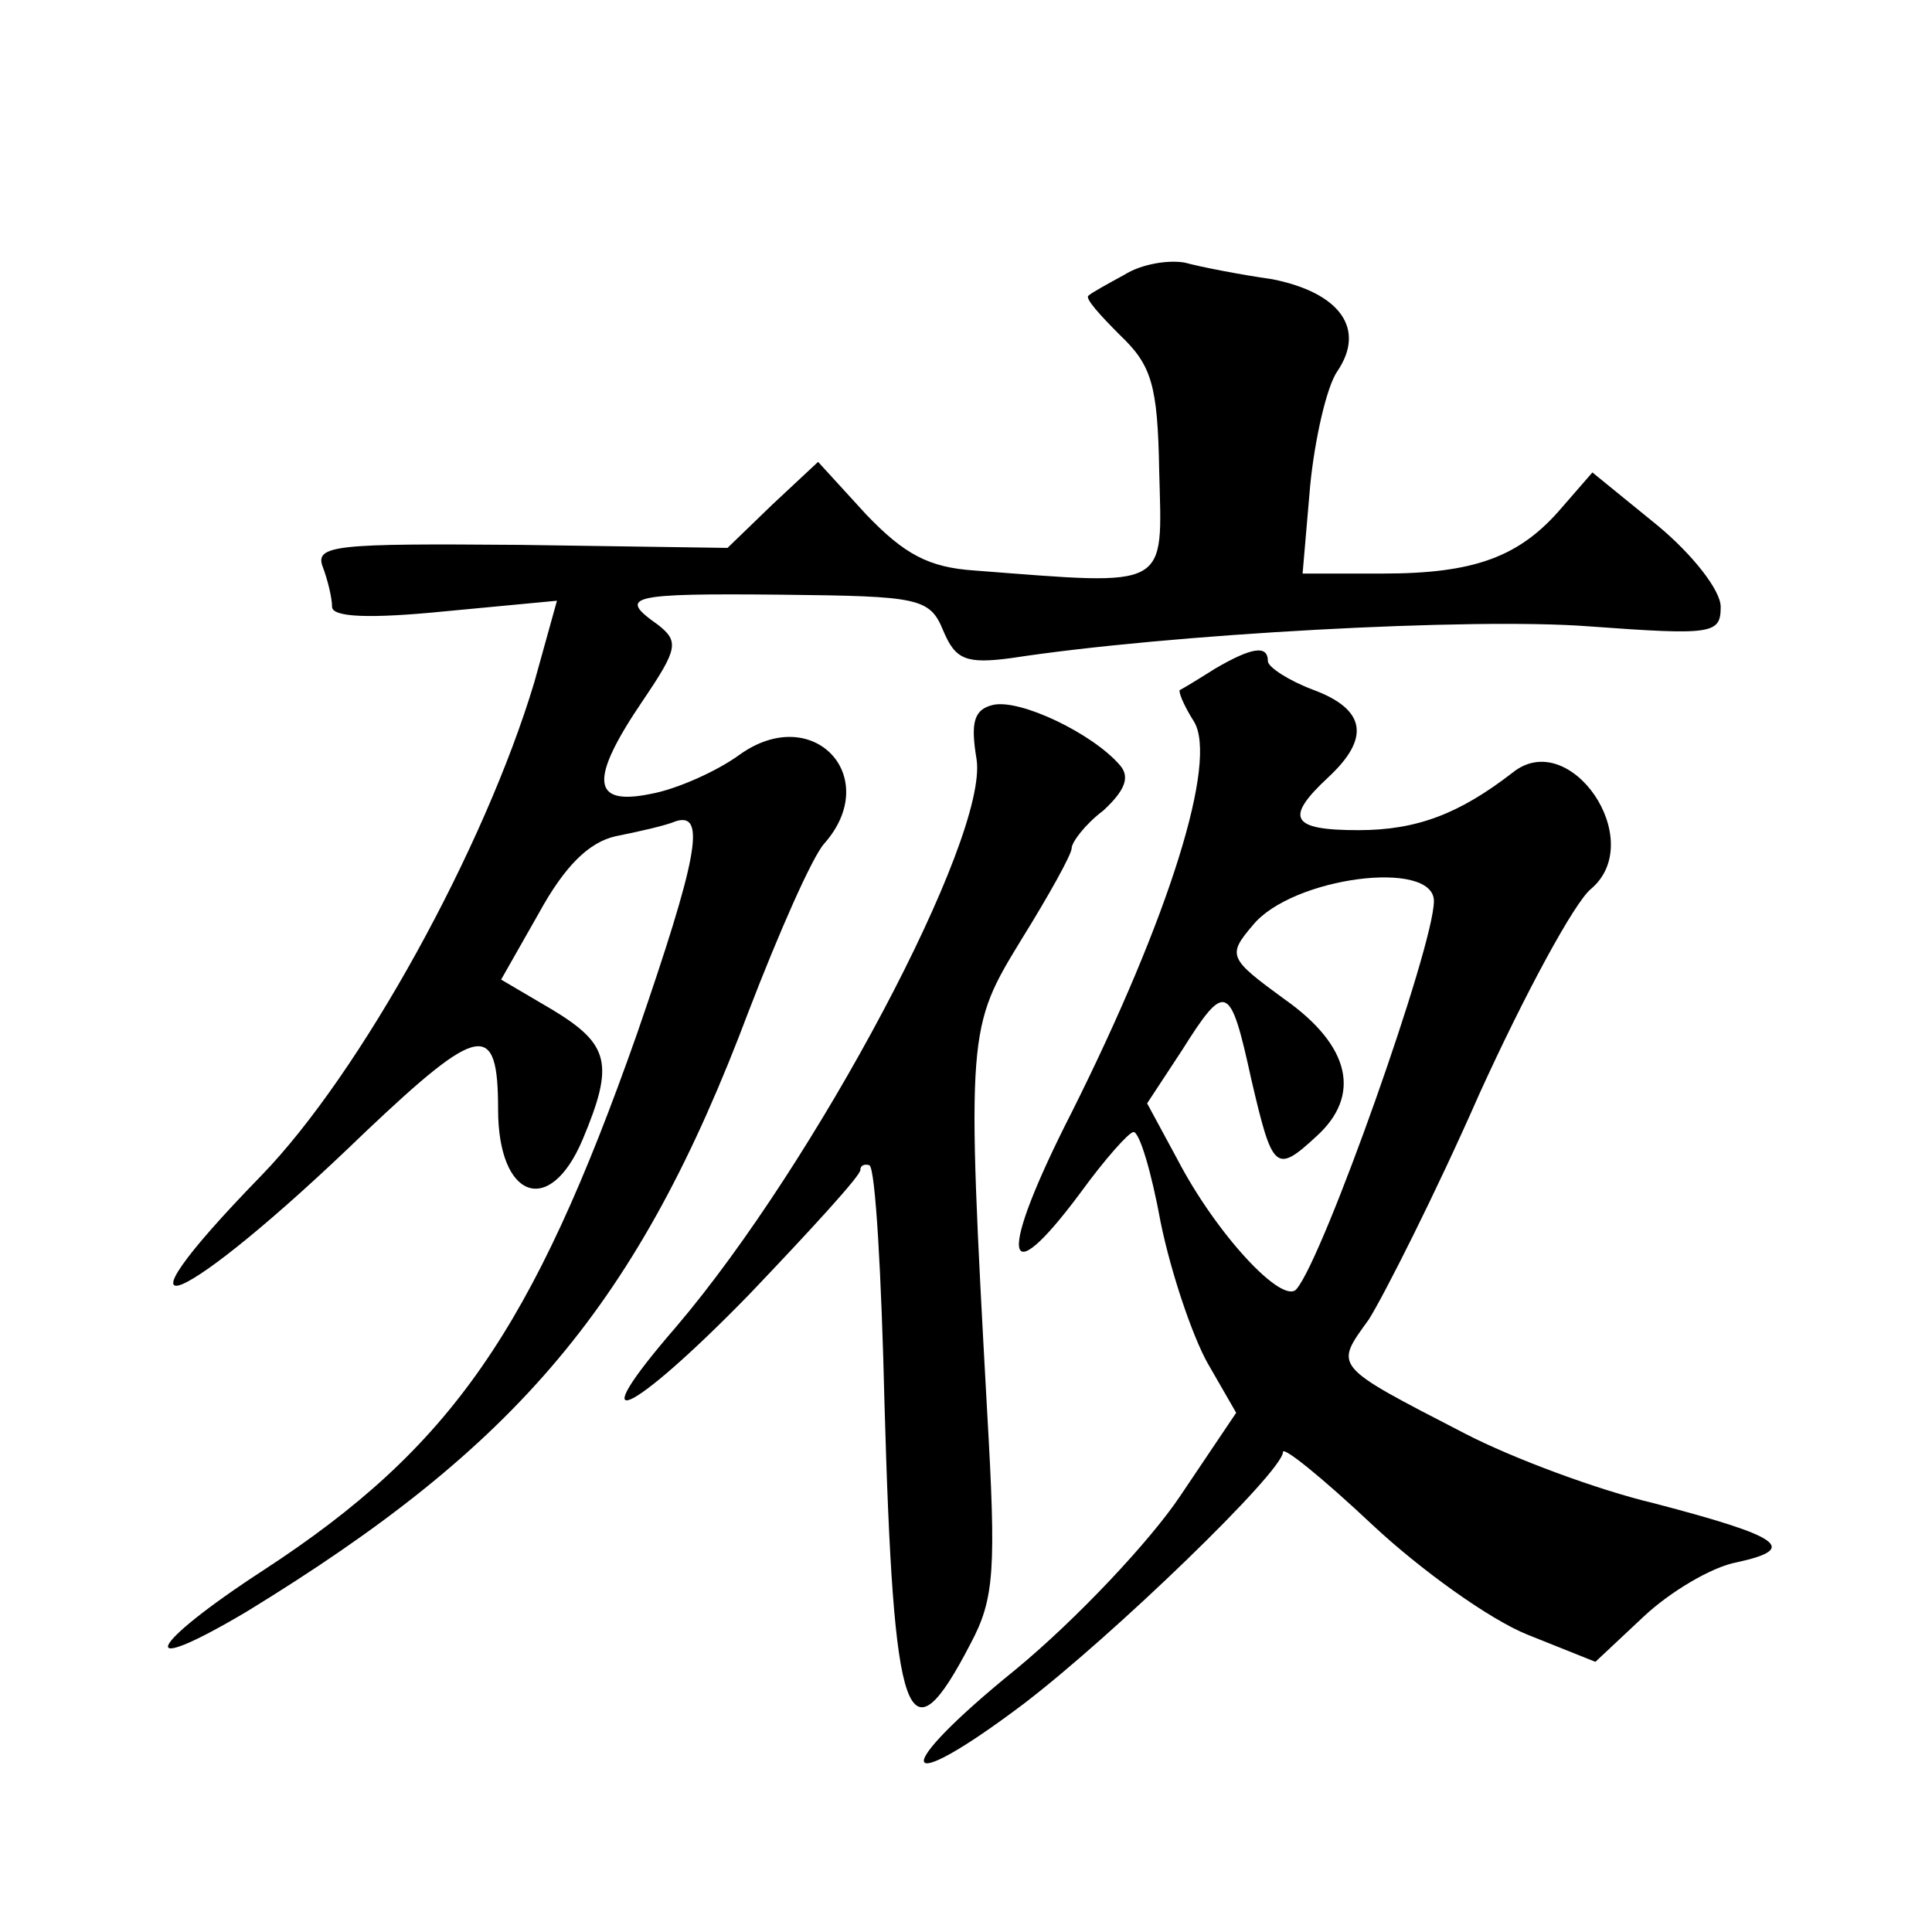
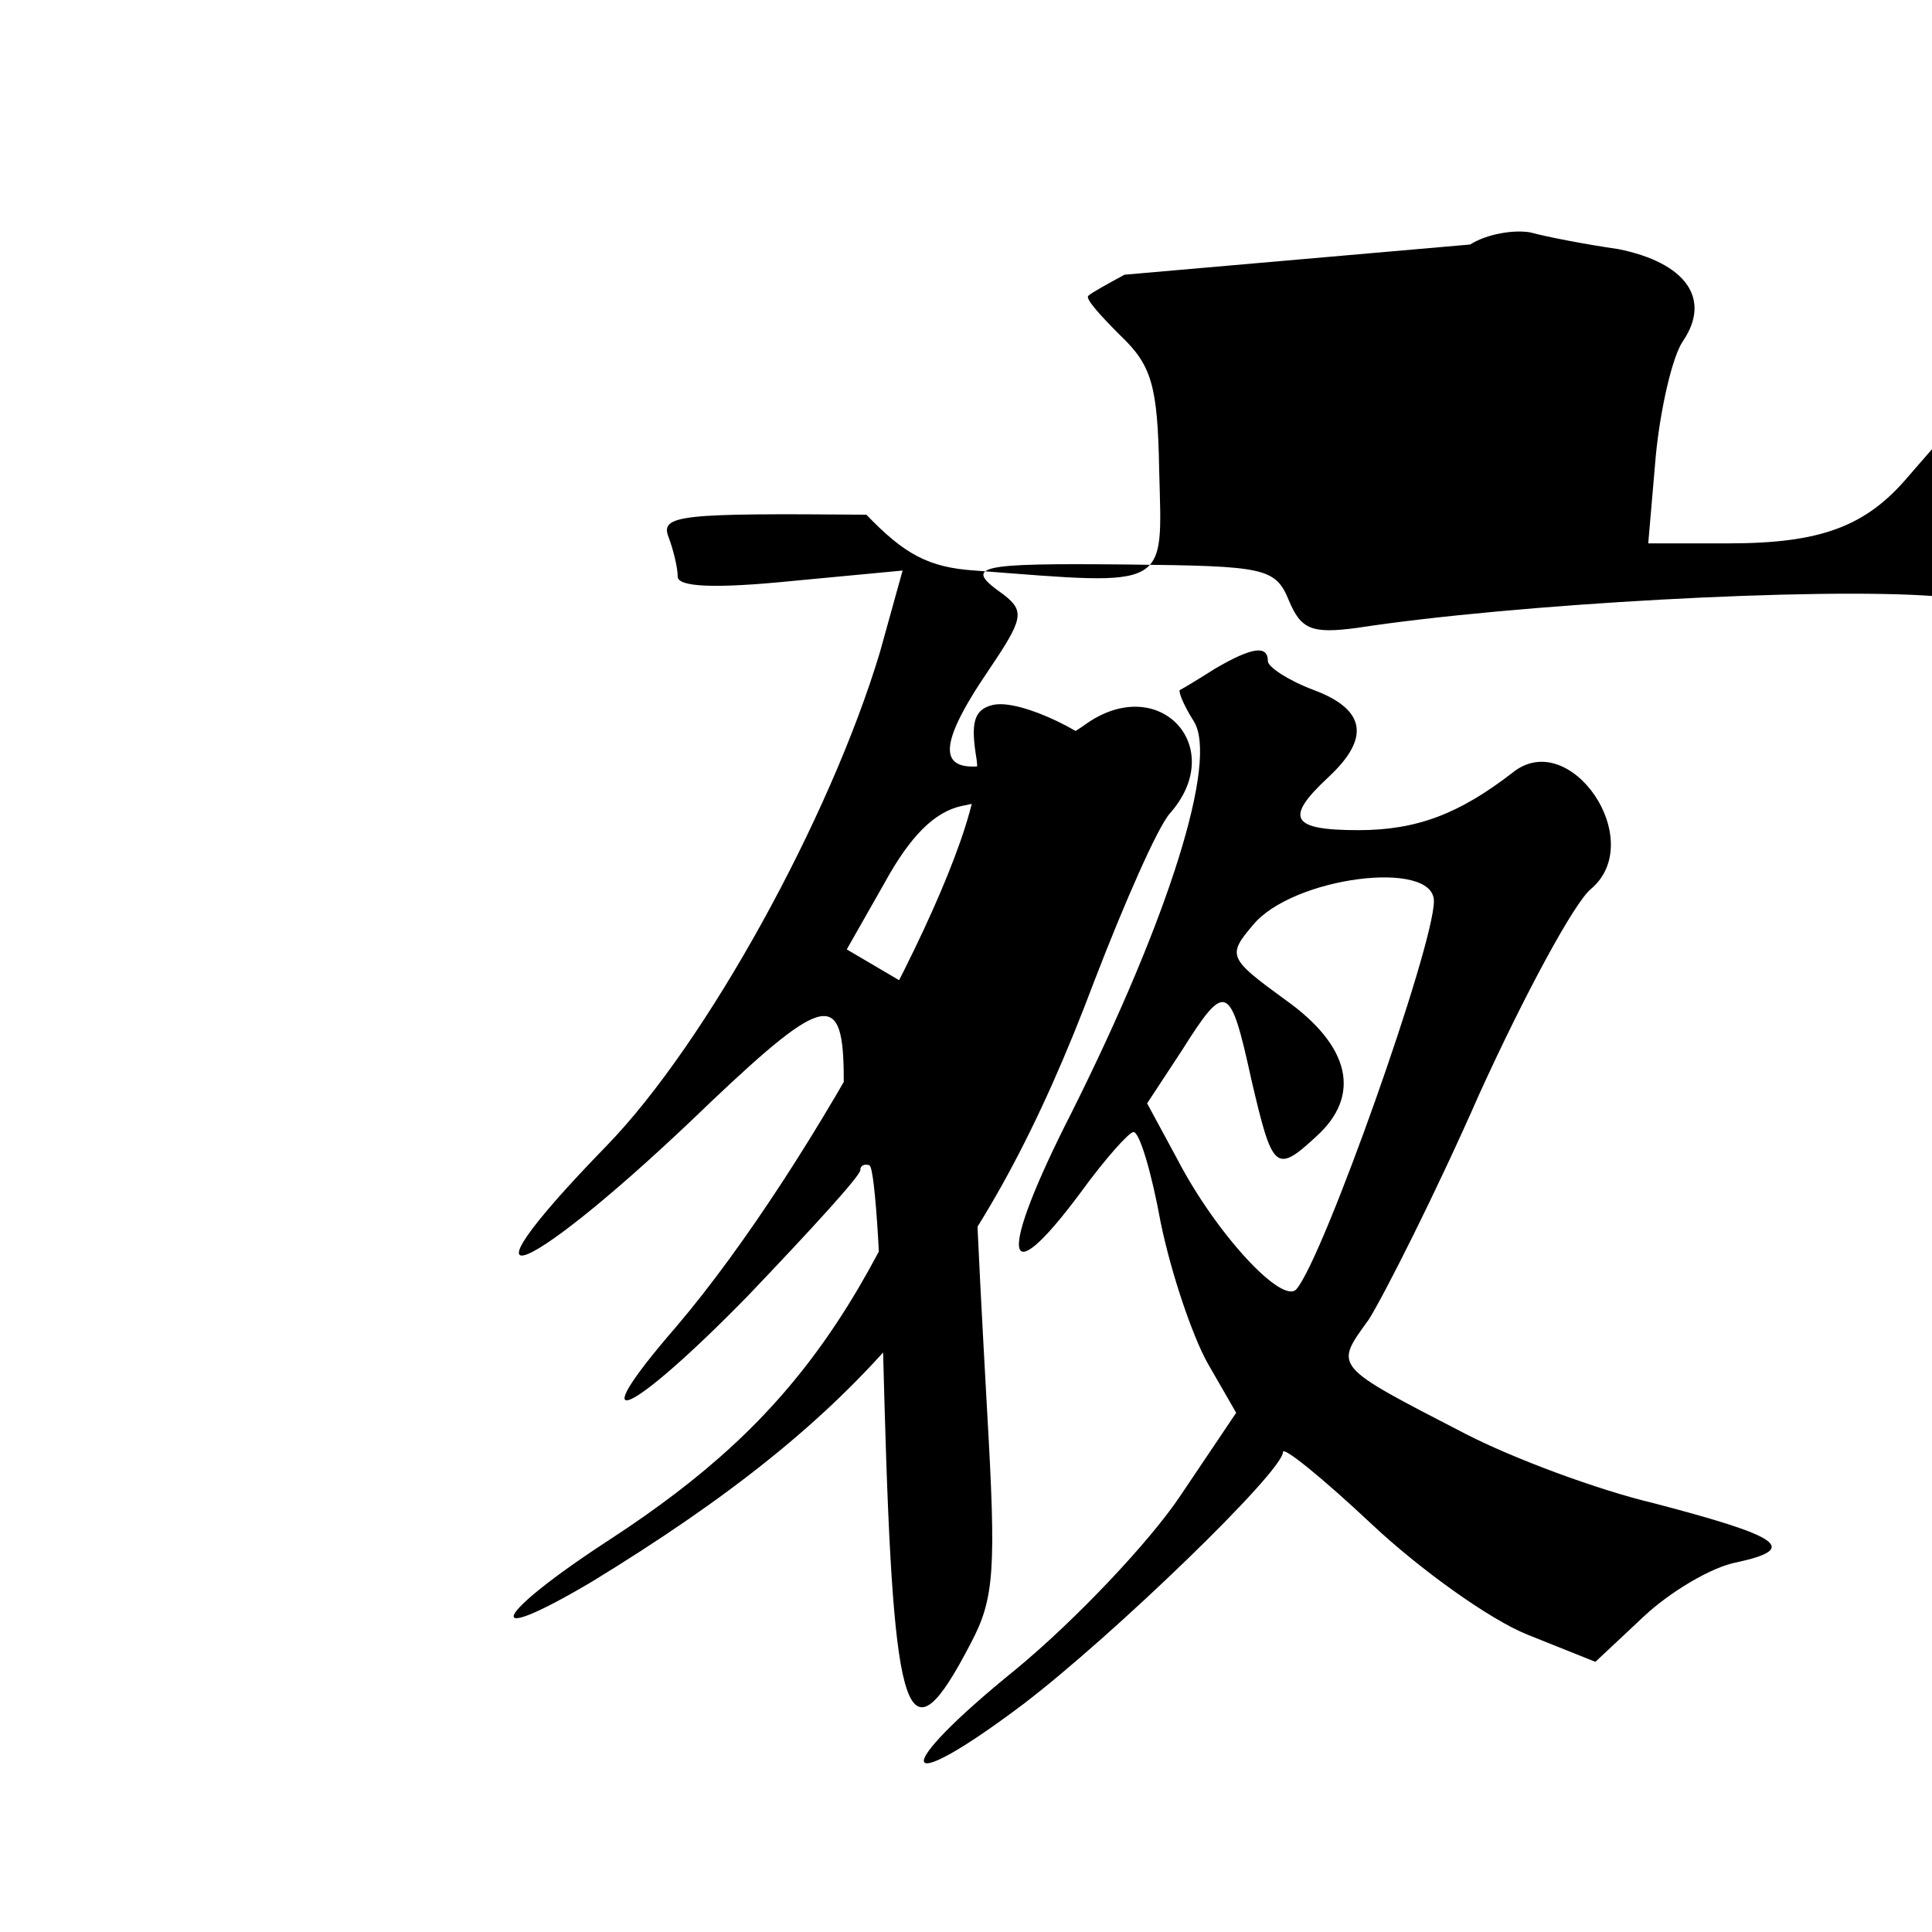
<svg xmlns="http://www.w3.org/2000/svg" version="1.0" width="128pt" height="128pt" viewBox="0 0 128 128" preserveAspectRatio="xMidYMid meet">
  <g transform="translate(0,128) scale(0.1,-0.1)" fill="#0" stroke="none">
-     <path d="M745 1098 c-11 -6 -22 -12 -24 -14 -2 -2 8 -13 21 -26 21 -20 25 -33 26 -90 2 -79 8 -76 -122 -66 -31 2 -47 11 -72 37 l-32 35 -30 -28 -30 -29 -137 2 c-123 1 -137 0 -131 -15 3 -8 6 -20 6 -26 0 -7 25 -8 75 -3 l74 7 -15 -54 c-33 -110 -115 -259 -181 -327 -109 -112 -53 -89 69 29 76 72 88 74 88 15 0 -59 34 -72 56 -20 21 50 18 63 -20 86 l-34 20 25 44 c17 31 33 47 51 51 15 3 33 7 40 10 20 6 14 -25 -26 -141 -69 -196 -123 -274 -247 -355 -77 -50 -88 -73 -12 -28 180 110 260 204 333 398 20 52 42 102 50 111 39 44 -7 94 -56 59 -15 -11 -42 -23 -59 -26 -39 -8 -41 9 -5 62 23 34 24 39 10 50 -27 19 -20 21 82 20 91 -1 98 -2 107 -24 8 -19 15 -22 45 -18 104 16 306 27 383 21 82 -6 87 -5 87 13 0 11 -19 35 -42 54 l-43 35 -20 -23 c-28 -33 -58 -44 -119 -44 l-53 0 5 58 c3 31 11 66 18 76 19 28 2 52 -43 61 -21 3 -47 8 -58 11 -11 2 -29 -1 -40 -8z M805 837 c-11 -7 -21 -13 -23 -14 -2 0 2 -10 9 -21 16 -26 -16 -129 -81 -259 -49 -96 -46 -123 6 -53 16 22 32 40 35 40 4 0 12 -27 18 -60 7 -34 21 -75 31 -93 l19 -33 -37 -55 c-20 -30 -69 -82 -109 -115 -84 -68 -80 -87 5 -23 59 45 172 154 172 167 0 4 26 -17 59 -48 32 -30 78 -63 103 -73 l45 -18 32 30 c17 16 45 33 62 36 41 9 29 17 -55 39 -38 9 -94 30 -125 46 -89 46 -87 44 -64 76 10 16 44 83 73 149 30 66 63 127 74 136 38 32 -14 108 -52 77 -35 -27 -63 -38 -102 -38 -45 0 -49 8 -20 35 28 26 25 45 -10 58 -16 6 -30 15 -30 19 0 11 -11 9 -35 -5z m145 -154 c0 -30 -73 -236 -91 -257 -9 -11 -53 36 -79 86 l-20 37 23 35 c29 46 32 45 46 -19 14 -60 16 -63 43 -38 30 27 23 60 -21 91 -37 27 -38 29 -21 49 26 32 120 44 120 16z M658 813 c-13 -3 -15 -12 -11 -36 8 -52 -107 -268 -199 -376 -65 -75 -31 -60 48 21 41 43 75 80 74 83 0 3 3 4 6 3 4 -2 8 -73 10 -158 6 -213 15 -240 57 -159 16 30 17 49 11 154 -14 253 -13 254 23 313 18 29 33 56 33 60 0 4 9 16 21 25 14 13 18 22 11 30 -18 21 -66 44 -84 40z" />
+     <path d="M745 1098 c-11 -6 -22 -12 -24 -14 -2 -2 8 -13 21 -26 21 -20 25 -33 26 -90 2 -79 8 -76 -122 -66 -31 2 -47 11 -72 37 c-123 1 -137 0 -131 -15 3 -8 6 -20 6 -26 0 -7 25 -8 75 -3 l74 7 -15 -54 c-33 -110 -115 -259 -181 -327 -109 -112 -53 -89 69 29 76 72 88 74 88 15 0 -59 34 -72 56 -20 21 50 18 63 -20 86 l-34 20 25 44 c17 31 33 47 51 51 15 3 33 7 40 10 20 6 14 -25 -26 -141 -69 -196 -123 -274 -247 -355 -77 -50 -88 -73 -12 -28 180 110 260 204 333 398 20 52 42 102 50 111 39 44 -7 94 -56 59 -15 -11 -42 -23 -59 -26 -39 -8 -41 9 -5 62 23 34 24 39 10 50 -27 19 -20 21 82 20 91 -1 98 -2 107 -24 8 -19 15 -22 45 -18 104 16 306 27 383 21 82 -6 87 -5 87 13 0 11 -19 35 -42 54 l-43 35 -20 -23 c-28 -33 -58 -44 -119 -44 l-53 0 5 58 c3 31 11 66 18 76 19 28 2 52 -43 61 -21 3 -47 8 -58 11 -11 2 -29 -1 -40 -8z M805 837 c-11 -7 -21 -13 -23 -14 -2 0 2 -10 9 -21 16 -26 -16 -129 -81 -259 -49 -96 -46 -123 6 -53 16 22 32 40 35 40 4 0 12 -27 18 -60 7 -34 21 -75 31 -93 l19 -33 -37 -55 c-20 -30 -69 -82 -109 -115 -84 -68 -80 -87 5 -23 59 45 172 154 172 167 0 4 26 -17 59 -48 32 -30 78 -63 103 -73 l45 -18 32 30 c17 16 45 33 62 36 41 9 29 17 -55 39 -38 9 -94 30 -125 46 -89 46 -87 44 -64 76 10 16 44 83 73 149 30 66 63 127 74 136 38 32 -14 108 -52 77 -35 -27 -63 -38 -102 -38 -45 0 -49 8 -20 35 28 26 25 45 -10 58 -16 6 -30 15 -30 19 0 11 -11 9 -35 -5z m145 -154 c0 -30 -73 -236 -91 -257 -9 -11 -53 36 -79 86 l-20 37 23 35 c29 46 32 45 46 -19 14 -60 16 -63 43 -38 30 27 23 60 -21 91 -37 27 -38 29 -21 49 26 32 120 44 120 16z M658 813 c-13 -3 -15 -12 -11 -36 8 -52 -107 -268 -199 -376 -65 -75 -31 -60 48 21 41 43 75 80 74 83 0 3 3 4 6 3 4 -2 8 -73 10 -158 6 -213 15 -240 57 -159 16 30 17 49 11 154 -14 253 -13 254 23 313 18 29 33 56 33 60 0 4 9 16 21 25 14 13 18 22 11 30 -18 21 -66 44 -84 40z" />
  </g>
</svg>